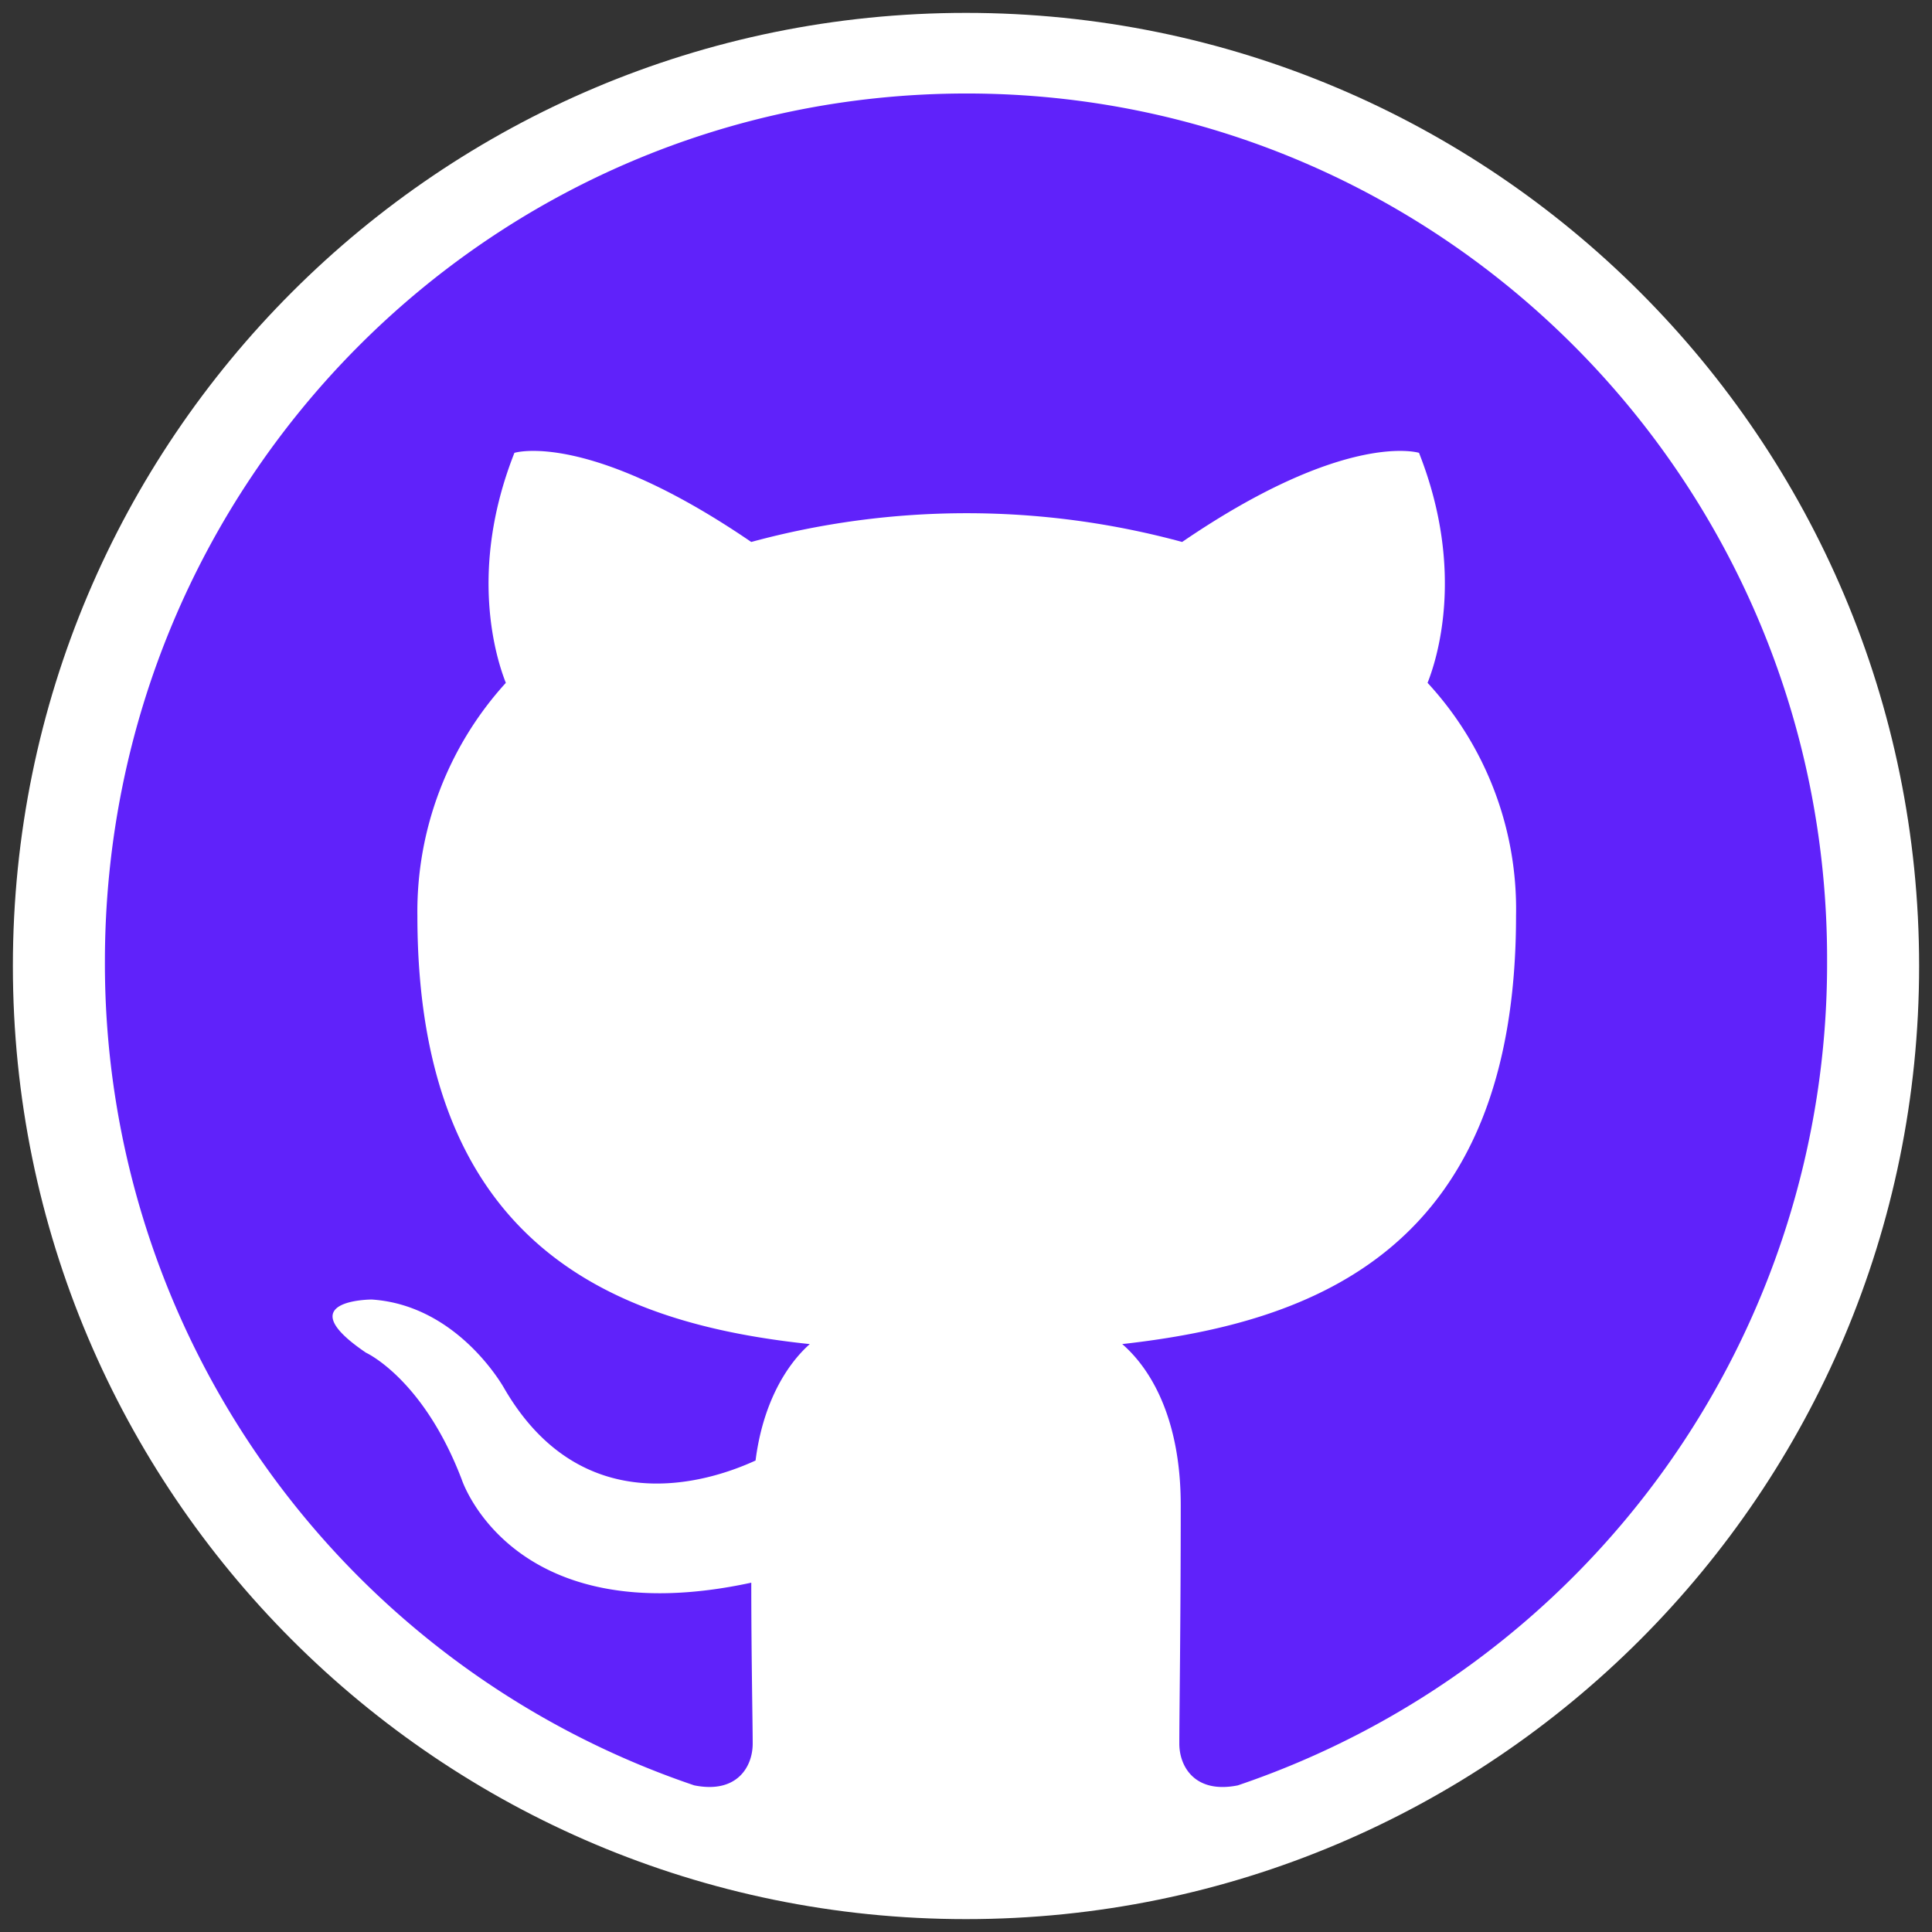
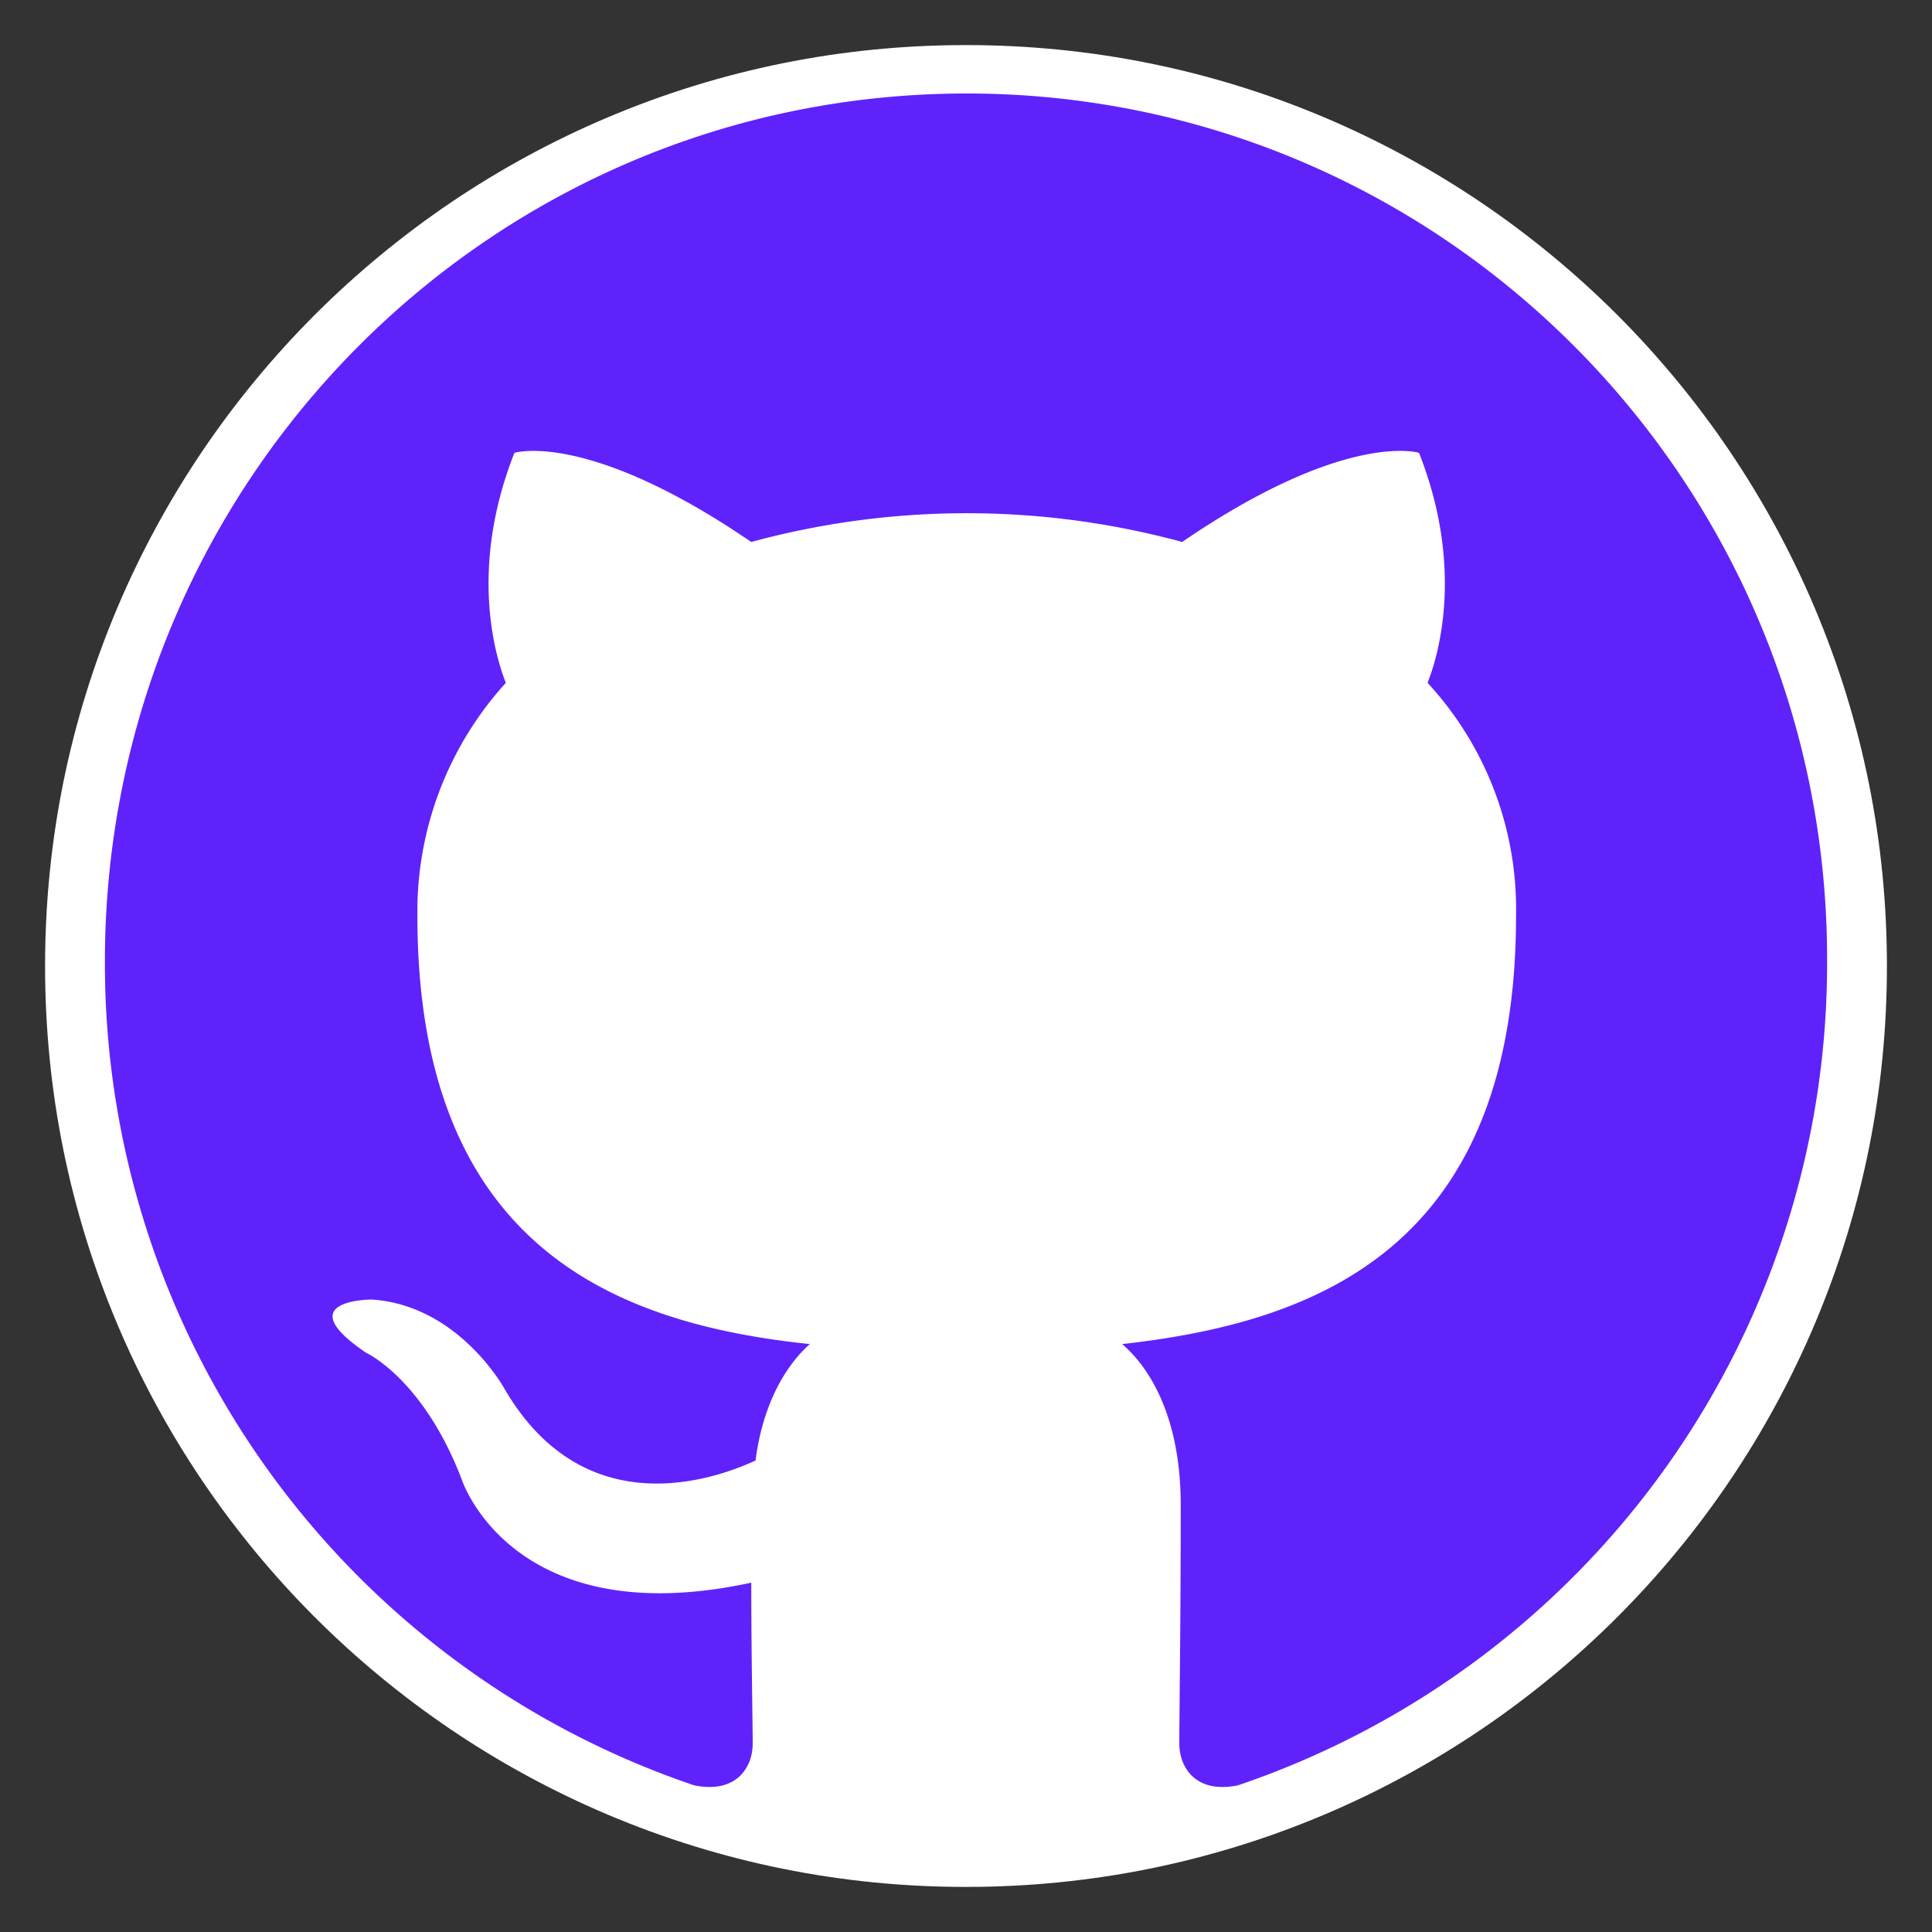
<svg xmlns="http://www.w3.org/2000/svg" width="150" height="150" viewBox="0 0 150 150">
  <rect x="0" y="0" width="150" height="150" fill="#333333" stroke="none" />
  <defs>
    <clipPath id="clip-developerportal-github-150">
      <rect width="150" height="150" />
    </clipPath>
  </defs>
  <g id="developerportal-github-150" clip-path="url(#clip-developerportal-github-150)">
    <g id="Group_815" data-name="Group 815" transform="translate(1 1)">
      <g id="Path_349" data-name="Path 349" fill="#fff">
        <path d="M 74 145.5 C 64.346 145.5 54.983 143.61 46.17 139.882 C 41.934 138.09 37.848 135.873 34.025 133.29 C 30.239 130.732 26.678 127.794 23.442 124.558 C 20.206 121.322 17.268 117.761 14.71 113.975 C 12.127 110.152 9.91 106.066 8.118 101.83 C 4.39 93.017 2.5 83.654 2.5 74 C 2.5 64.346 4.39 54.983 8.118 46.17 C 9.91 41.934 12.127 37.848 14.71 34.025 C 17.268 30.239 20.206 26.678 23.442 23.442 C 26.678 20.206 30.239 17.268 34.025 14.71 C 37.848 12.127 41.934 9.91 46.17 8.118 C 54.983 4.39 64.346 2.5 74 2.5 C 83.654 2.5 93.017 4.39 101.83 8.118 C 106.066 9.91 110.152 12.127 113.975 14.71 C 117.761 17.268 121.322 20.206 124.558 23.442 C 127.794 26.678 130.732 30.239 133.29 34.025 C 135.873 37.848 138.09 41.934 139.882 46.17 C 143.61 54.983 145.5 64.346 145.5 74 C 145.5 83.654 143.61 93.017 139.882 101.83 C 138.09 106.066 135.873 110.152 133.29 113.975 C 130.732 117.761 127.794 121.322 124.558 124.558 C 121.322 127.794 117.761 130.732 113.975 133.29 C 110.152 135.873 106.066 138.09 101.83 139.882 C 93.017 143.61 83.654 145.5 74 145.5 Z" stroke="none" />
-         <path d="M 74 5 C 64.683 5 55.647 6.824 47.144 10.42 C 43.056 12.149 39.113 14.289 35.425 16.781 C 31.77 19.25 28.333 22.086 25.21 25.21 C 22.086 28.333 19.25 31.77 16.781 35.425 C 14.289 39.113 12.149 43.056 10.42 47.144 C 6.824 55.647 5 64.683 5 74 C 5 83.317 6.824 92.353 10.42 100.856 C 12.149 104.944 14.289 108.887 16.781 112.575 C 19.25 116.23 22.086 119.667 25.21 122.79 C 28.333 125.914 31.77 128.75 35.425 131.219 C 39.113 133.711 43.056 135.851 47.144 137.58 C 55.647 141.176 64.683 143 74 143 C 83.317 143 92.353 141.176 100.856 137.58 C 104.944 135.851 108.887 133.711 112.575 131.219 C 116.23 128.75 119.667 125.914 122.79 122.79 C 125.914 119.667 128.75 116.23 131.219 112.575 C 133.711 108.887 135.851 104.944 137.58 100.856 C 141.176 92.353 143 83.317 143 74 C 143 64.683 141.176 55.647 137.58 47.144 C 135.851 43.056 133.711 39.113 131.219 35.425 C 128.75 31.77 125.914 28.333 122.79 25.21 C 119.667 22.086 116.23 19.25 112.575 16.781 C 108.887 14.289 104.944 12.149 100.856 10.42 C 92.353 6.824 83.317 5 74 5 M 74 0 C 114.869 0 148 33.131 148 74 C 148 114.869 114.869 148 74 148 C 33.131 148 0 114.869 0 74 C 0 33.131 33.131 0 74 0 Z" stroke="none" fill="#fff" />
      </g>
    </g>
    <path id="github-mark" d="M66.911,0C29.911,0,0,30.131,0,67.408a67.352,67.352,0,0,0,45.752,63.947c3.324.671,4.542-1.45,4.542-3.235,0-1.563-.11-6.919-.11-12.5-18.613,4.018-22.489-8.035-22.489-8.035-2.991-7.812-7.423-9.82-7.423-9.82-6.092-4.129.444-4.129.444-4.129,6.758.446,10.3,6.919,10.3,6.919,5.981,10.267,15.619,7.366,19.5,5.58.553-4.353,2.327-7.366,4.21-9.039C39.88,95.531,24.261,89.728,24.261,63.836a26.389,26.389,0,0,1,6.867-18.079c-.664-1.674-2.991-8.594.666-17.857,0,0,5.65-1.786,18.388,6.919a63.786,63.786,0,0,1,33.455,0c12.74-8.705,18.39-6.919,18.39-6.919,3.657,9.263,1.329,16.183.664,17.857a25.883,25.883,0,0,1,6.869,18.079c0,25.892-15.619,31.583-30.575,33.258,2.438,2.12,4.542,6.137,4.542,12.5,0,9.039-.11,16.294-.11,18.525,0,1.786,1.219,3.907,4.542,3.238A67.357,67.357,0,0,0,133.71,67.408C133.82,30.131,103.8,0,66.911,0Z" transform="translate(8.145 7.259)" fill="#6022fa" fill-rule="evenodd" />
  </g>
</svg>